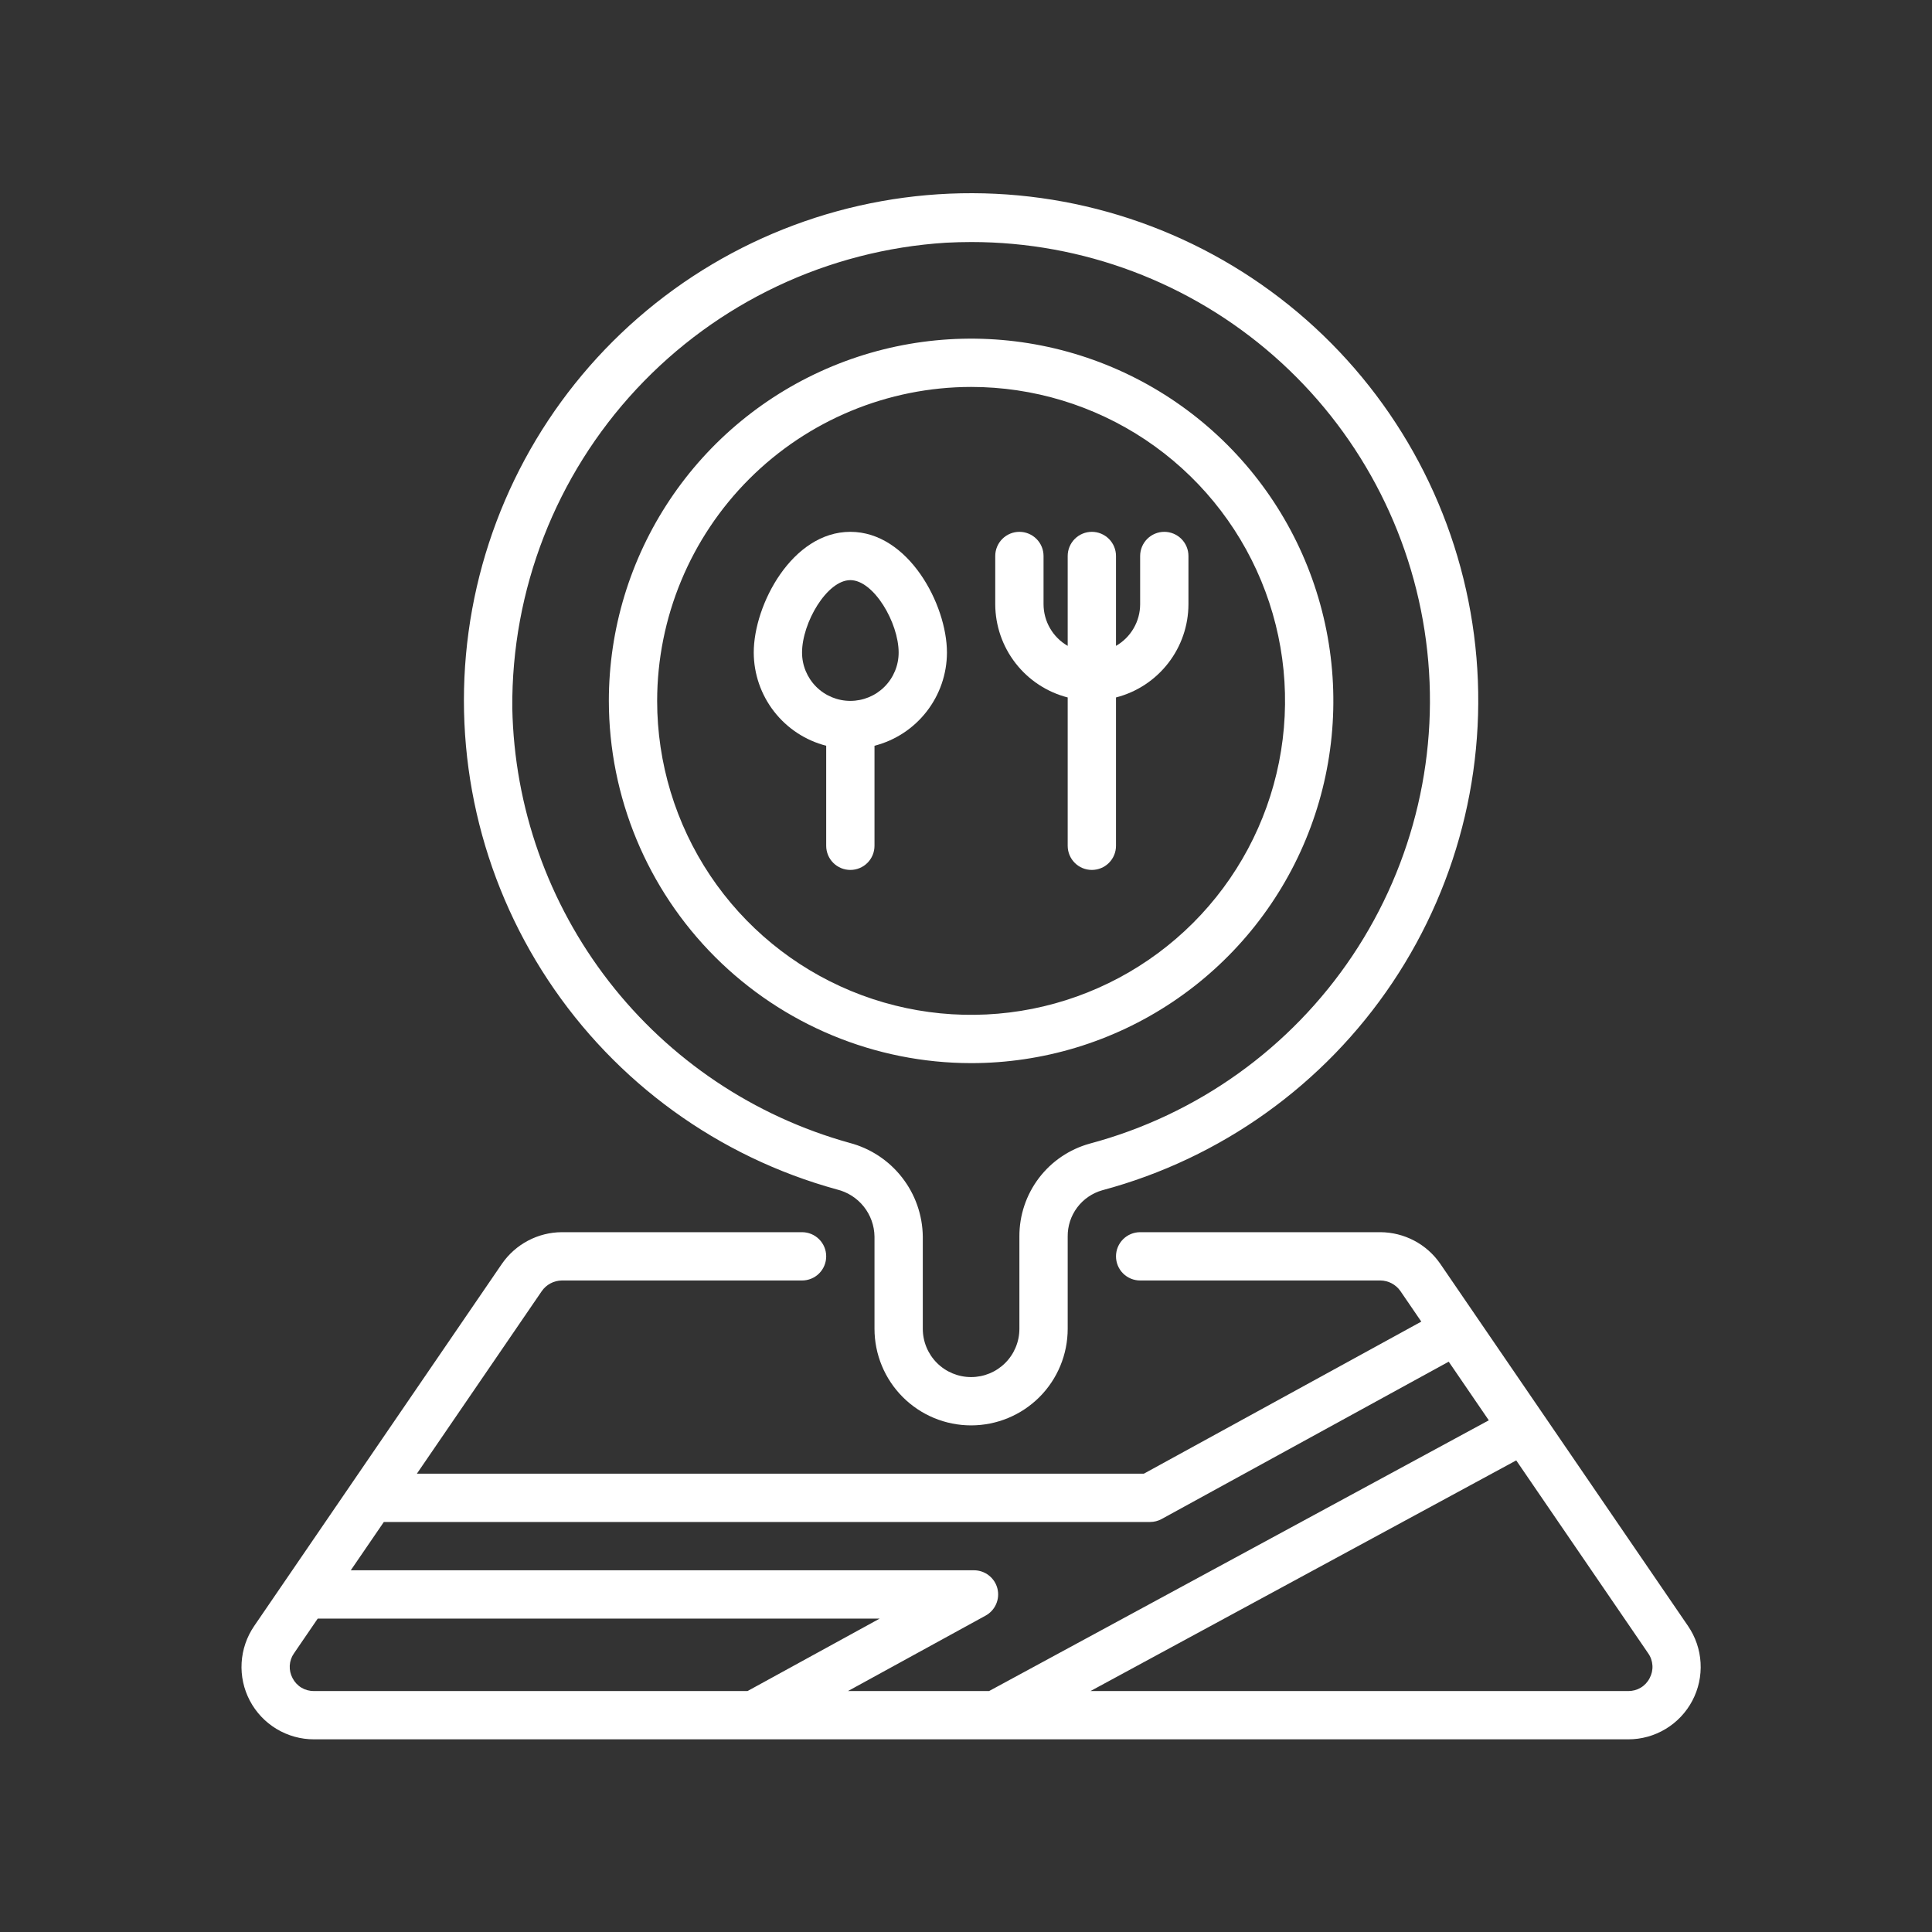
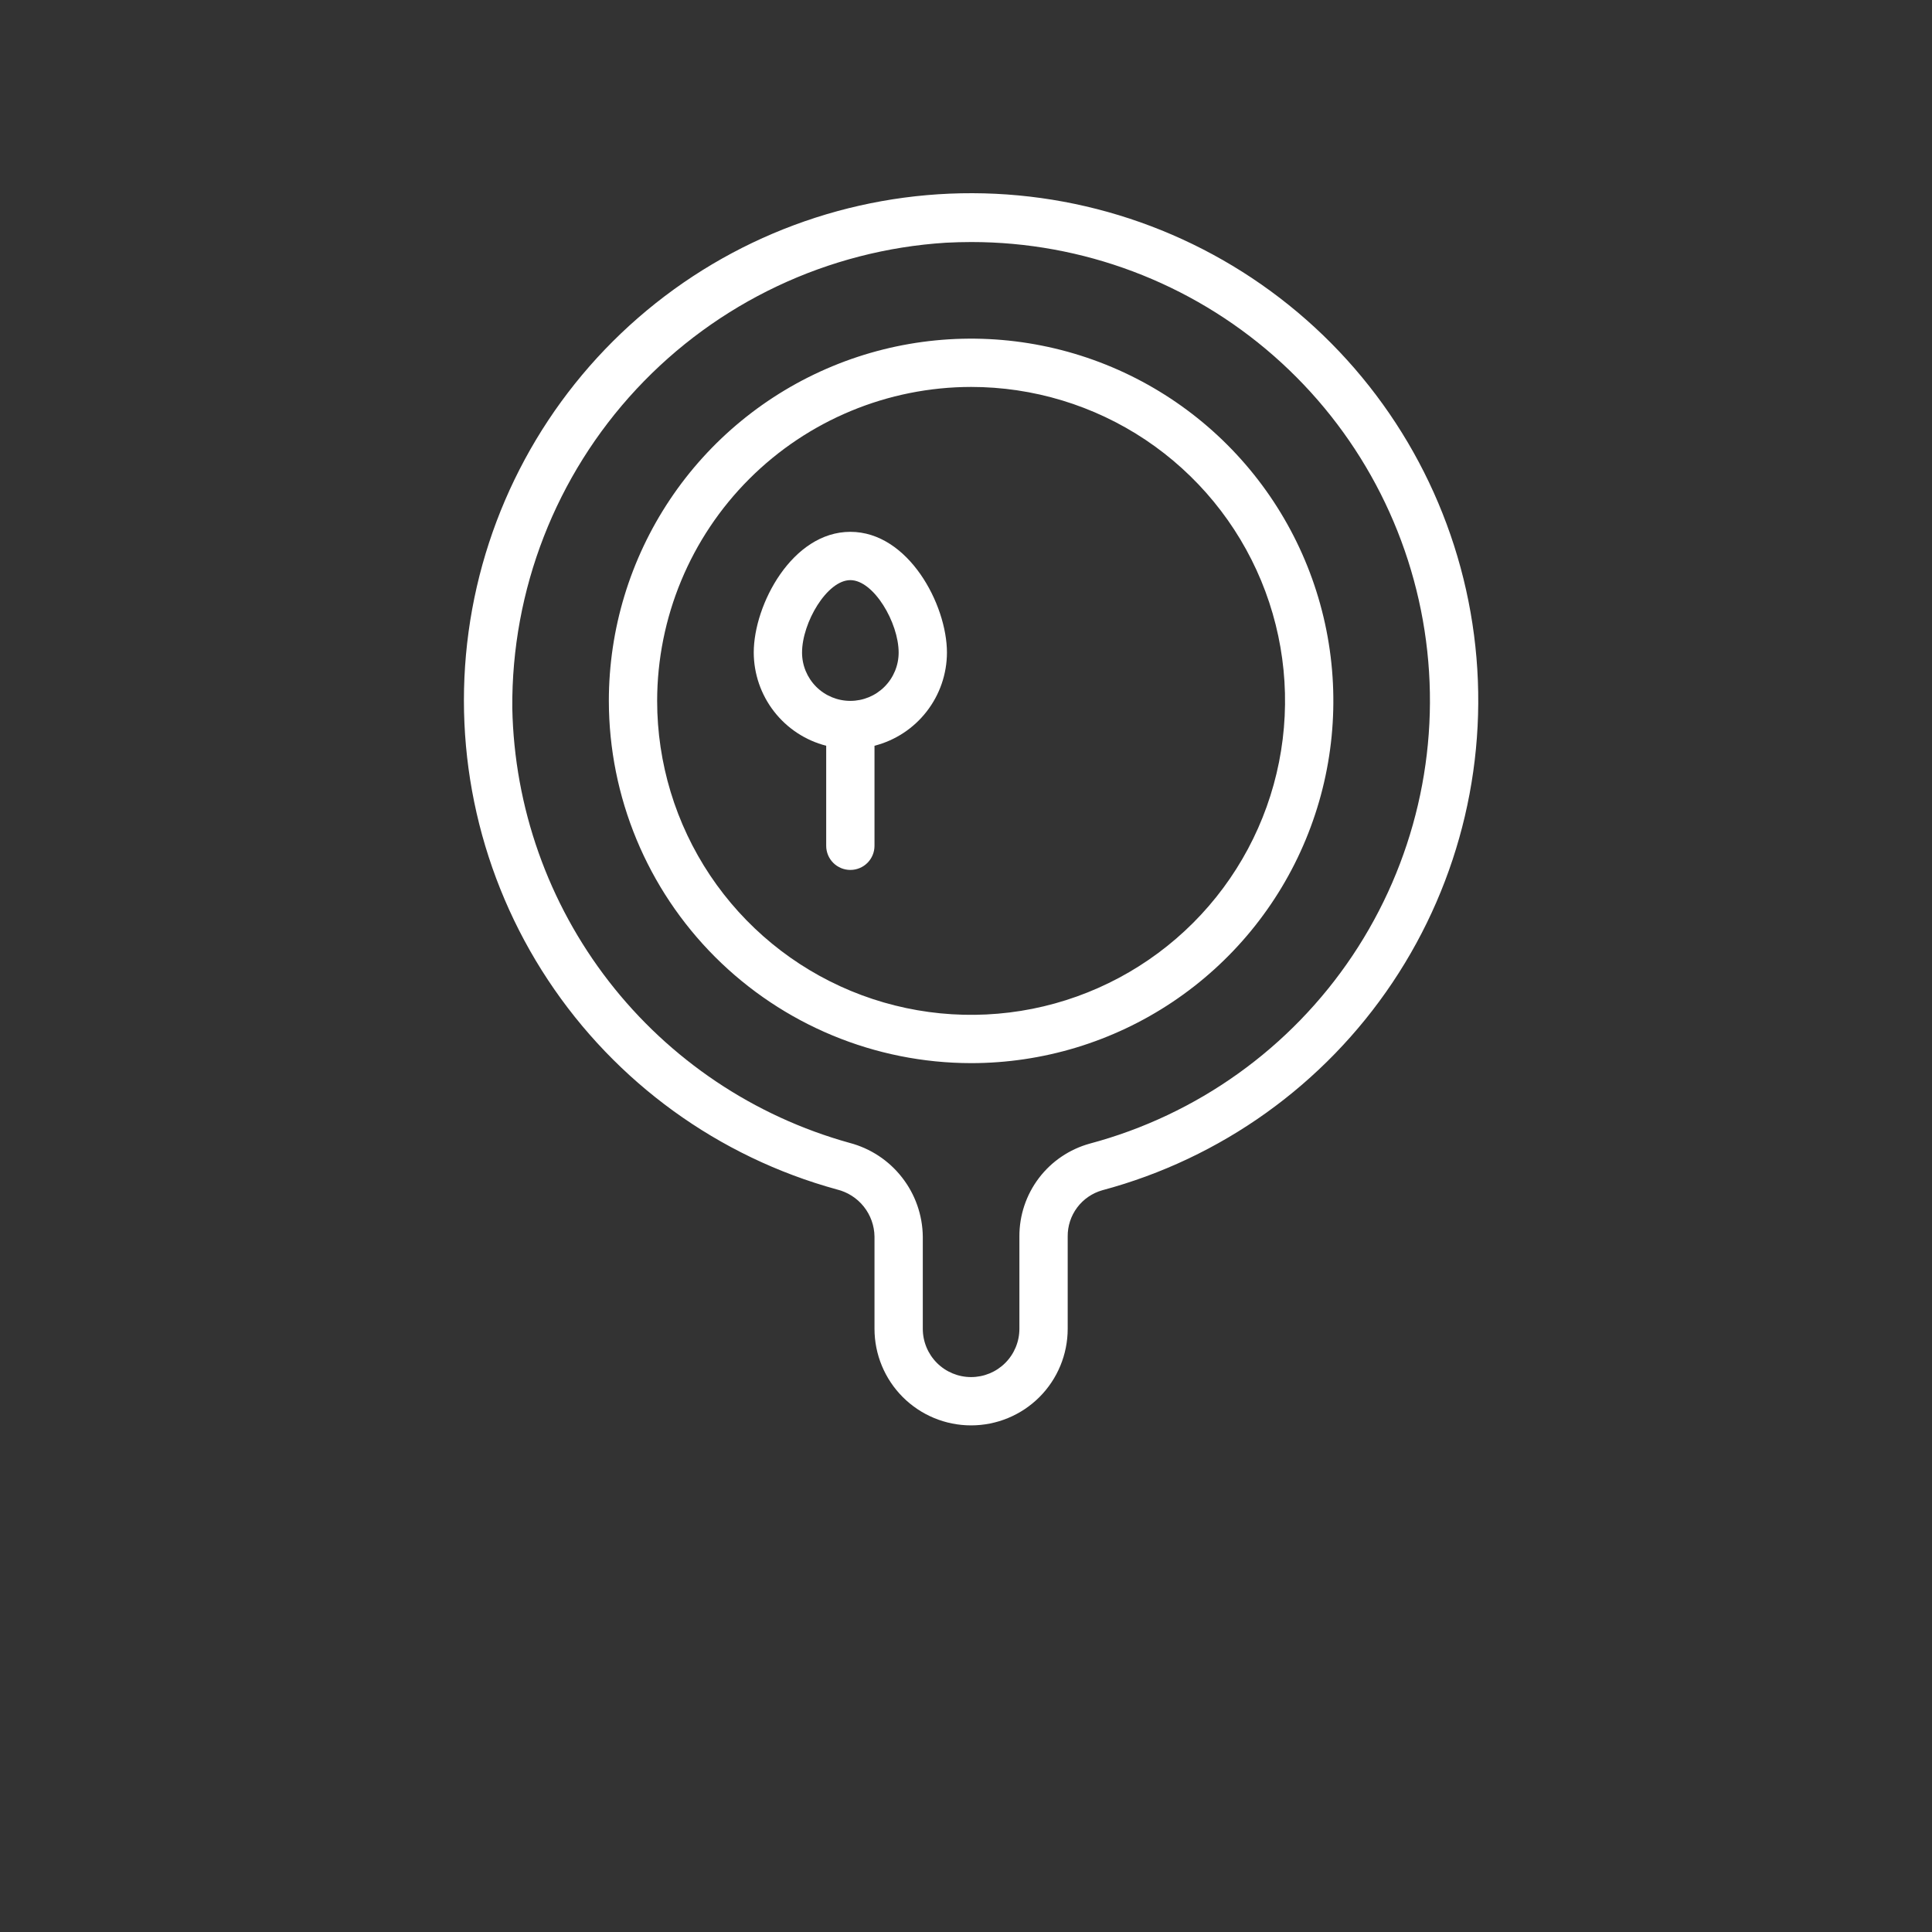
<svg xmlns="http://www.w3.org/2000/svg" width="80" height="80" viewBox="0 0 80 80" fill="none">
  <rect x="0" y="0" width="80" height="80" fill="#333333" stroke="none" />
-   <path d="M69.897 67.328L59.629 52.317C59.352 51.92 58.983 51.594 58.553 51.369C58.124 51.144 57.646 51.025 57.161 51.022H47.211C46.946 51.022 46.691 51.128 46.504 51.315C46.316 51.503 46.211 51.757 46.211 52.022C46.211 52.288 46.316 52.542 46.504 52.73C46.691 52.917 46.946 53.022 47.211 53.022H57.161C57.323 53.024 57.483 53.064 57.626 53.14C57.769 53.216 57.893 53.324 57.986 53.457L58.853 54.725L47.365 61.022H17.262L22.43 53.468C22.523 53.332 22.646 53.221 22.791 53.144C22.936 53.066 23.097 53.025 23.261 53.022H33.211C33.476 53.022 33.731 52.917 33.918 52.73C34.106 52.542 34.211 52.288 34.211 52.022C34.211 51.757 34.106 51.503 33.918 51.315C33.731 51.128 33.476 51.022 33.211 51.022H23.261C22.774 51.025 22.295 51.145 21.864 51.373C21.433 51.6 21.064 51.928 20.786 52.328L10.526 67.328C10.217 67.779 10.037 68.305 10.005 68.85C9.973 69.396 10.091 69.939 10.346 70.422C10.601 70.906 10.983 71.31 11.451 71.592C11.919 71.874 12.455 72.023 13.001 72.022H67.421C67.967 72.023 68.503 71.874 68.971 71.592C69.439 71.31 69.821 70.906 70.076 70.422C70.331 69.939 70.449 69.396 70.417 68.85C70.386 68.305 70.206 67.779 69.897 67.328ZM47.621 63.022C47.789 63.022 47.954 62.98 48.102 62.899L59.988 56.384L61.648 58.812L40.957 70.022H35.115L40.812 66.899C41.006 66.793 41.16 66.624 41.248 66.421C41.337 66.217 41.355 65.99 41.3 65.774C41.245 65.559 41.12 65.369 40.944 65.233C40.769 65.096 40.553 65.022 40.331 65.022H14.525L15.894 63.022H47.621ZM12.115 69.49C12.028 69.329 11.988 69.147 11.998 68.965C12.009 68.782 12.07 68.606 12.176 68.457L13.157 67.022H36.427L30.955 70.022H13.001C12.819 70.025 12.639 69.977 12.482 69.883C12.326 69.789 12.199 69.653 12.115 69.49ZM68.307 69.49C68.224 69.653 68.097 69.789 67.94 69.883C67.783 69.977 67.604 70.025 67.421 70.022H45.157L62.784 60.472L68.246 68.457C68.352 68.606 68.413 68.782 68.424 68.965C68.435 69.147 68.394 69.329 68.307 69.49Z" fill="white" />
  <path d="M34.656 49.253C35.094 49.36 35.485 49.609 35.767 49.962C36.048 50.315 36.205 50.752 36.211 51.203V55.022C36.211 56.083 36.633 57.101 37.383 57.851C38.133 58.601 39.15 59.022 40.211 59.022C41.272 59.022 42.289 58.601 43.04 57.851C43.79 57.101 44.211 56.083 44.211 55.022V51.201C44.206 50.769 44.344 50.347 44.603 50.001C44.862 49.655 45.228 49.404 45.644 49.286C50.56 47.97 54.831 44.912 57.662 40.683C60.494 36.453 61.693 31.34 61.036 26.292C60.38 21.245 57.913 16.608 54.094 13.243C50.275 9.879 45.364 8.015 40.274 8C35.185 7.985 30.263 9.818 26.423 13.16C22.584 16.501 20.089 21.123 19.402 26.166C18.715 31.21 19.883 36.331 22.689 40.577C25.495 44.824 29.747 47.907 34.656 49.253ZM39.172 10.05C39.524 10.032 39.874 10.022 40.222 10.022C44.83 10.022 49.28 11.697 52.744 14.736C56.208 17.774 58.449 21.968 59.049 26.537C59.65 31.105 58.568 35.736 56.007 39.566C53.445 43.396 49.578 46.164 45.127 47.354C44.286 47.586 43.544 48.088 43.017 48.783C42.49 49.479 42.207 50.328 42.211 51.201V55.022C42.211 55.553 42 56.062 41.625 56.437C41.25 56.812 40.742 57.022 40.211 57.022C39.681 57.022 39.172 56.812 38.797 56.437C38.422 56.062 38.211 55.553 38.211 55.022V51.203C38.2 50.315 37.898 49.454 37.35 48.754C36.804 48.053 36.042 47.551 35.183 47.325C31.227 46.227 27.73 43.883 25.213 40.639C22.697 37.395 21.294 33.426 21.213 29.322C21.175 24.422 23.015 19.694 26.355 16.11C29.696 12.526 34.282 10.357 39.172 10.05Z" fill="white" />
  <path d="M40.211 44.022C43.178 44.022 46.078 43.143 48.545 41.494C51.011 39.846 52.934 37.504 54.069 34.763C55.205 32.022 55.502 29.006 54.923 26.096C54.344 23.186 52.916 20.514 50.818 18.416C48.72 16.318 46.047 14.889 43.138 14.311C40.228 13.732 37.212 14.029 34.471 15.164C31.73 16.299 29.387 18.222 27.739 20.689C26.091 23.155 25.211 26.056 25.211 29.022C25.215 32.999 26.797 36.812 29.609 39.624C32.422 42.436 36.234 44.018 40.211 44.022ZM40.211 16.022C42.782 16.022 45.296 16.785 47.434 18.213C49.571 19.642 51.238 21.672 52.222 24.047C53.206 26.423 53.463 29.037 52.961 31.558C52.46 34.08 51.222 36.397 49.404 38.215C47.585 40.033 45.269 41.271 42.747 41.773C40.225 42.274 37.612 42.017 35.236 41.033C32.861 40.049 30.831 38.383 29.402 36.245C27.974 34.107 27.211 31.593 27.211 29.022C27.215 25.576 28.586 22.271 31.023 19.834C33.46 17.397 36.764 16.026 40.211 16.022Z" fill="white" />
-   <path d="M44.211 28.88V35.022C44.211 35.288 44.316 35.542 44.504 35.73C44.691 35.917 44.946 36.022 45.211 36.022C45.476 36.022 45.731 35.917 45.918 35.73C46.106 35.542 46.211 35.288 46.211 35.022V28.88C47.068 28.66 47.827 28.162 48.37 27.463C48.913 26.765 49.209 25.907 49.211 25.022V23.022C49.211 22.757 49.106 22.503 48.918 22.315C48.731 22.128 48.476 22.022 48.211 22.022C47.946 22.022 47.691 22.128 47.504 22.315C47.316 22.503 47.211 22.757 47.211 23.022V25.022C47.21 25.372 47.117 25.715 46.941 26.017C46.766 26.319 46.514 26.57 46.211 26.744V23.022C46.211 22.757 46.106 22.503 45.918 22.315C45.731 22.128 45.476 22.022 45.211 22.022C44.946 22.022 44.691 22.128 44.504 22.315C44.316 22.503 44.211 22.757 44.211 23.022V26.744C43.908 26.57 43.656 26.319 43.481 26.017C43.305 25.715 43.212 25.372 43.211 25.022V23.022C43.211 22.757 43.106 22.503 42.918 22.315C42.731 22.128 42.476 22.022 42.211 22.022C41.946 22.022 41.691 22.128 41.504 22.315C41.316 22.503 41.211 22.757 41.211 23.022V25.022C41.214 25.907 41.51 26.765 42.053 27.463C42.596 28.162 43.355 28.66 44.211 28.88Z" fill="white" />
  <path d="M34.211 30.88V35.022C34.211 35.288 34.316 35.542 34.504 35.73C34.691 35.917 34.946 36.022 35.211 36.022C35.476 36.022 35.731 35.917 35.918 35.73C36.106 35.542 36.211 35.288 36.211 35.022V30.88C37.068 30.66 37.827 30.162 38.37 29.463C38.913 28.765 39.209 27.907 39.211 27.022C39.211 25.032 37.615 22.022 35.211 22.022C32.807 22.022 31.211 25.032 31.211 27.022C31.214 27.907 31.51 28.765 32.053 29.463C32.596 30.162 33.355 30.66 34.211 30.88ZM35.211 24.022C36.177 24.022 37.211 25.783 37.211 27.022C37.211 27.553 37 28.061 36.625 28.437C36.25 28.812 35.742 29.022 35.211 29.022C34.681 29.022 34.172 28.812 33.797 28.437C33.422 28.061 33.211 27.553 33.211 27.022C33.211 25.783 34.245 24.022 35.211 24.022Z" fill="white" />
</svg>